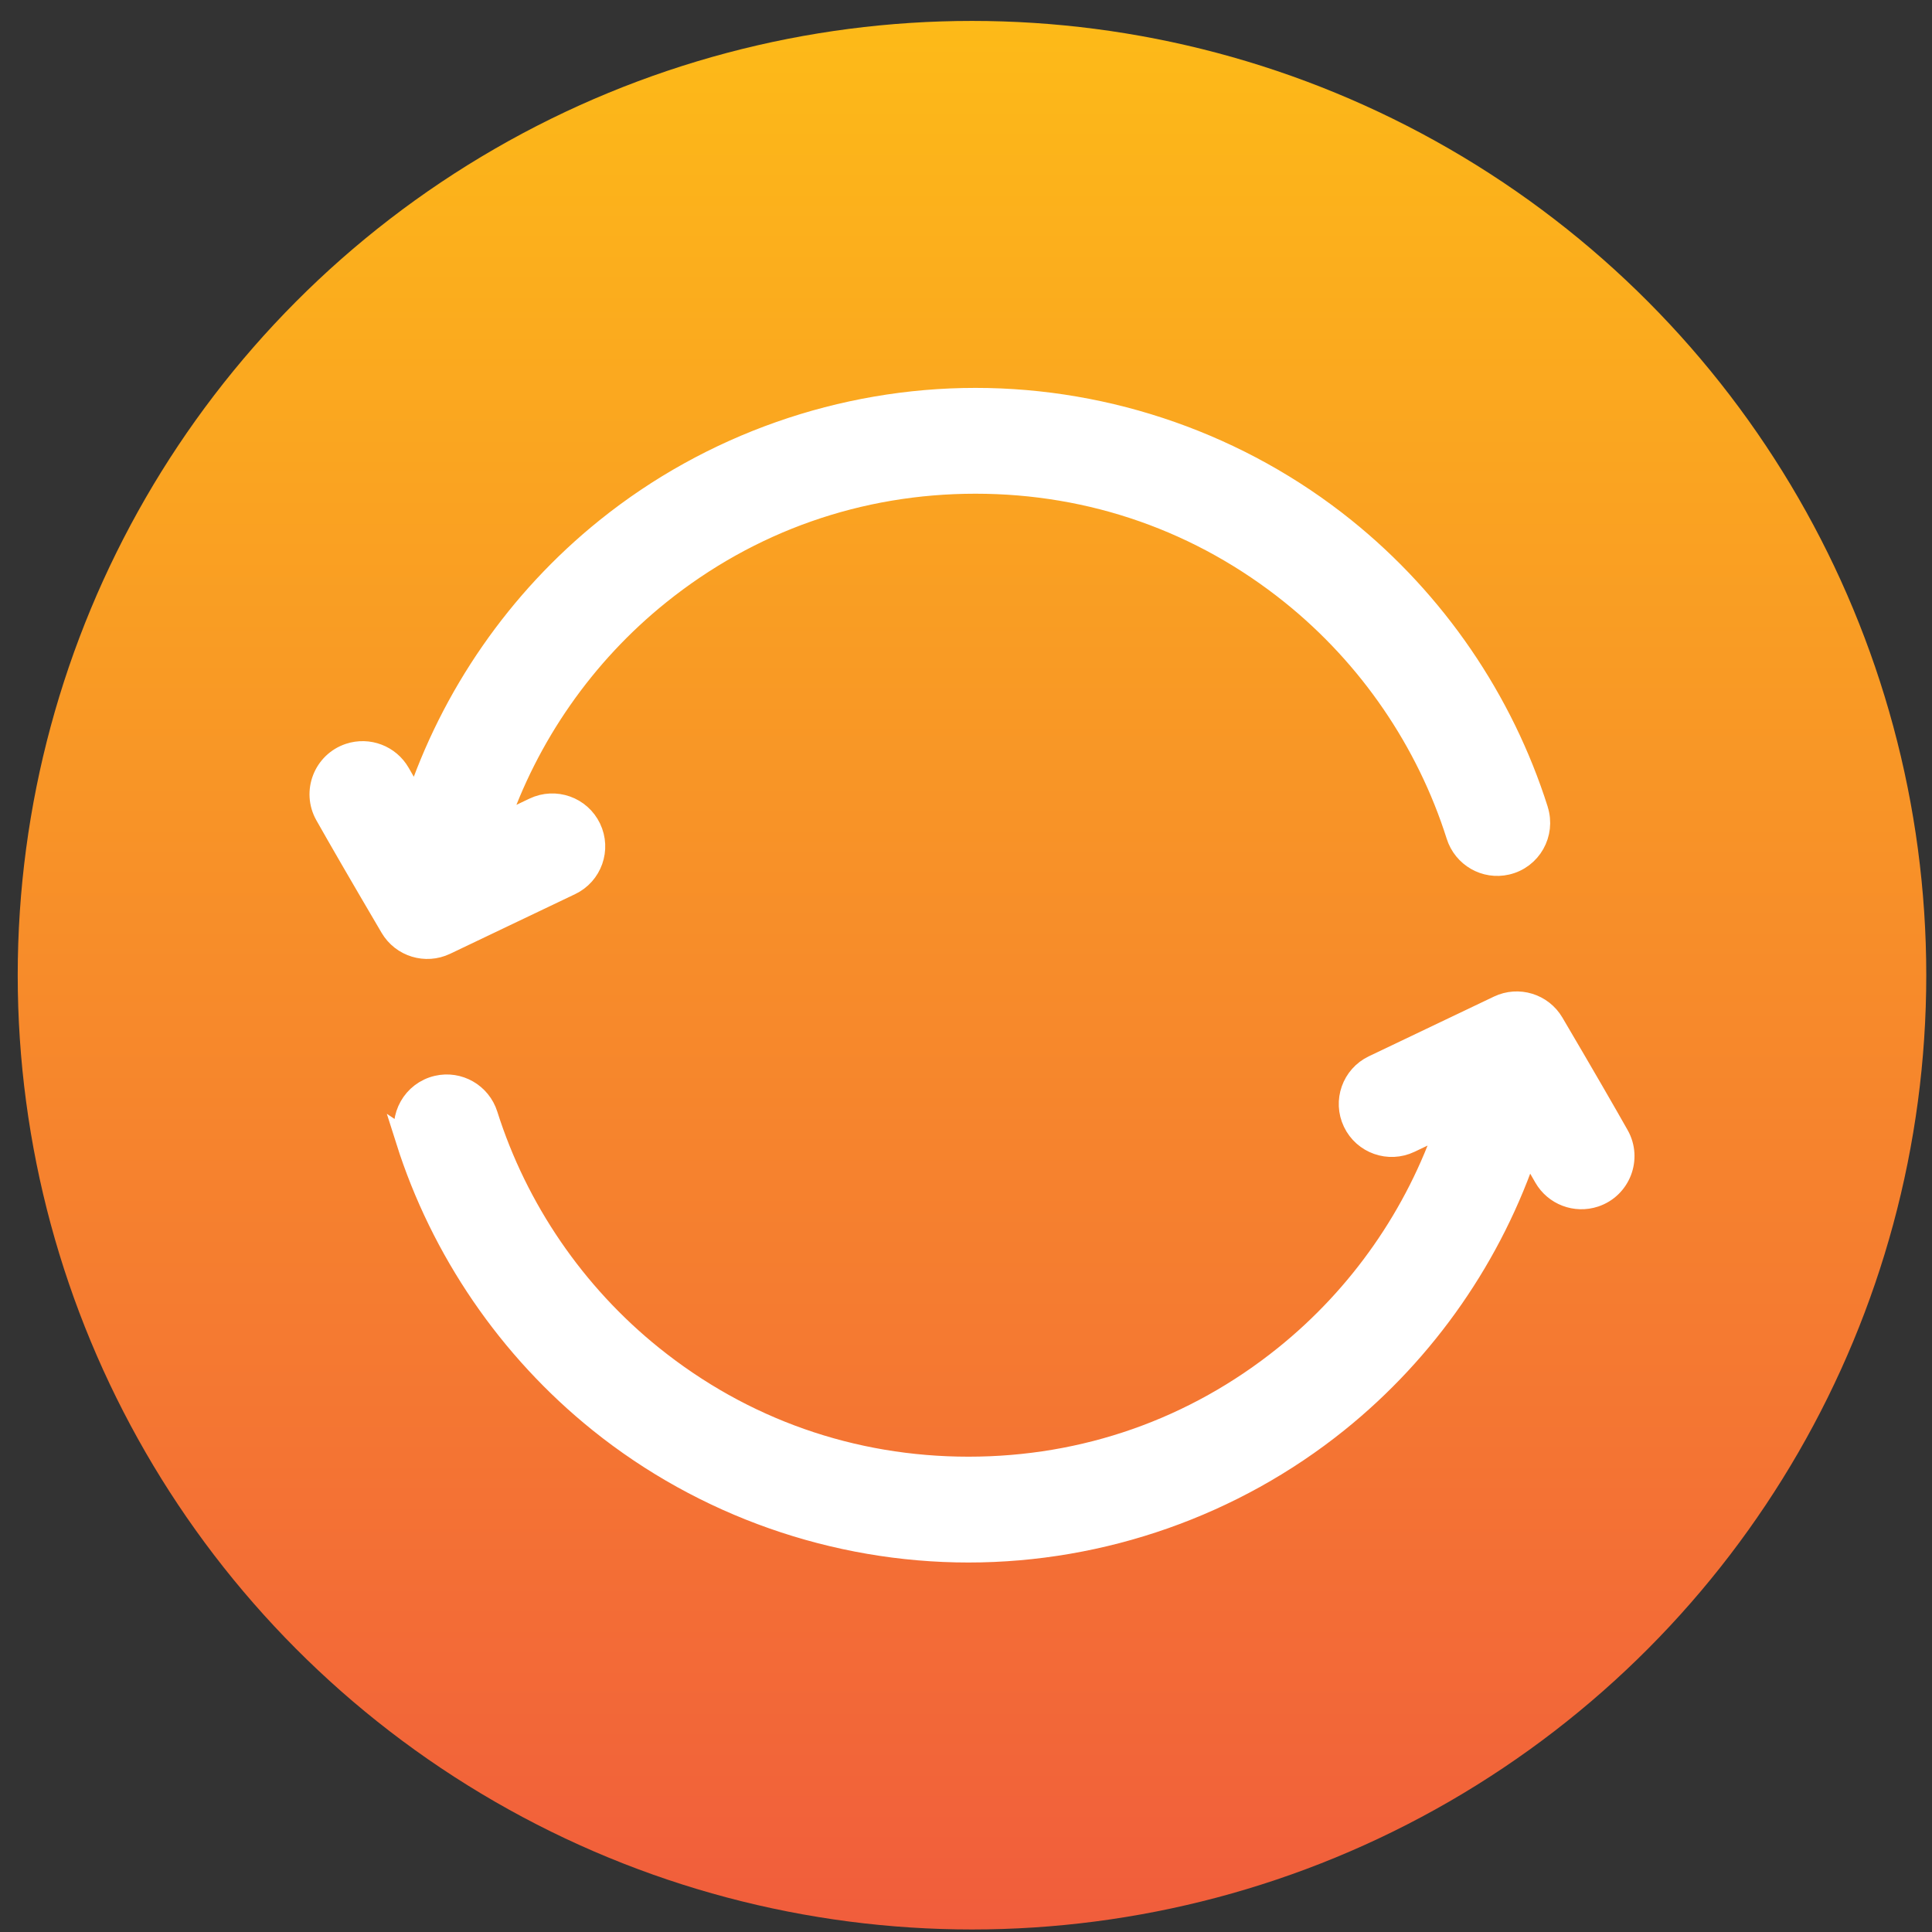
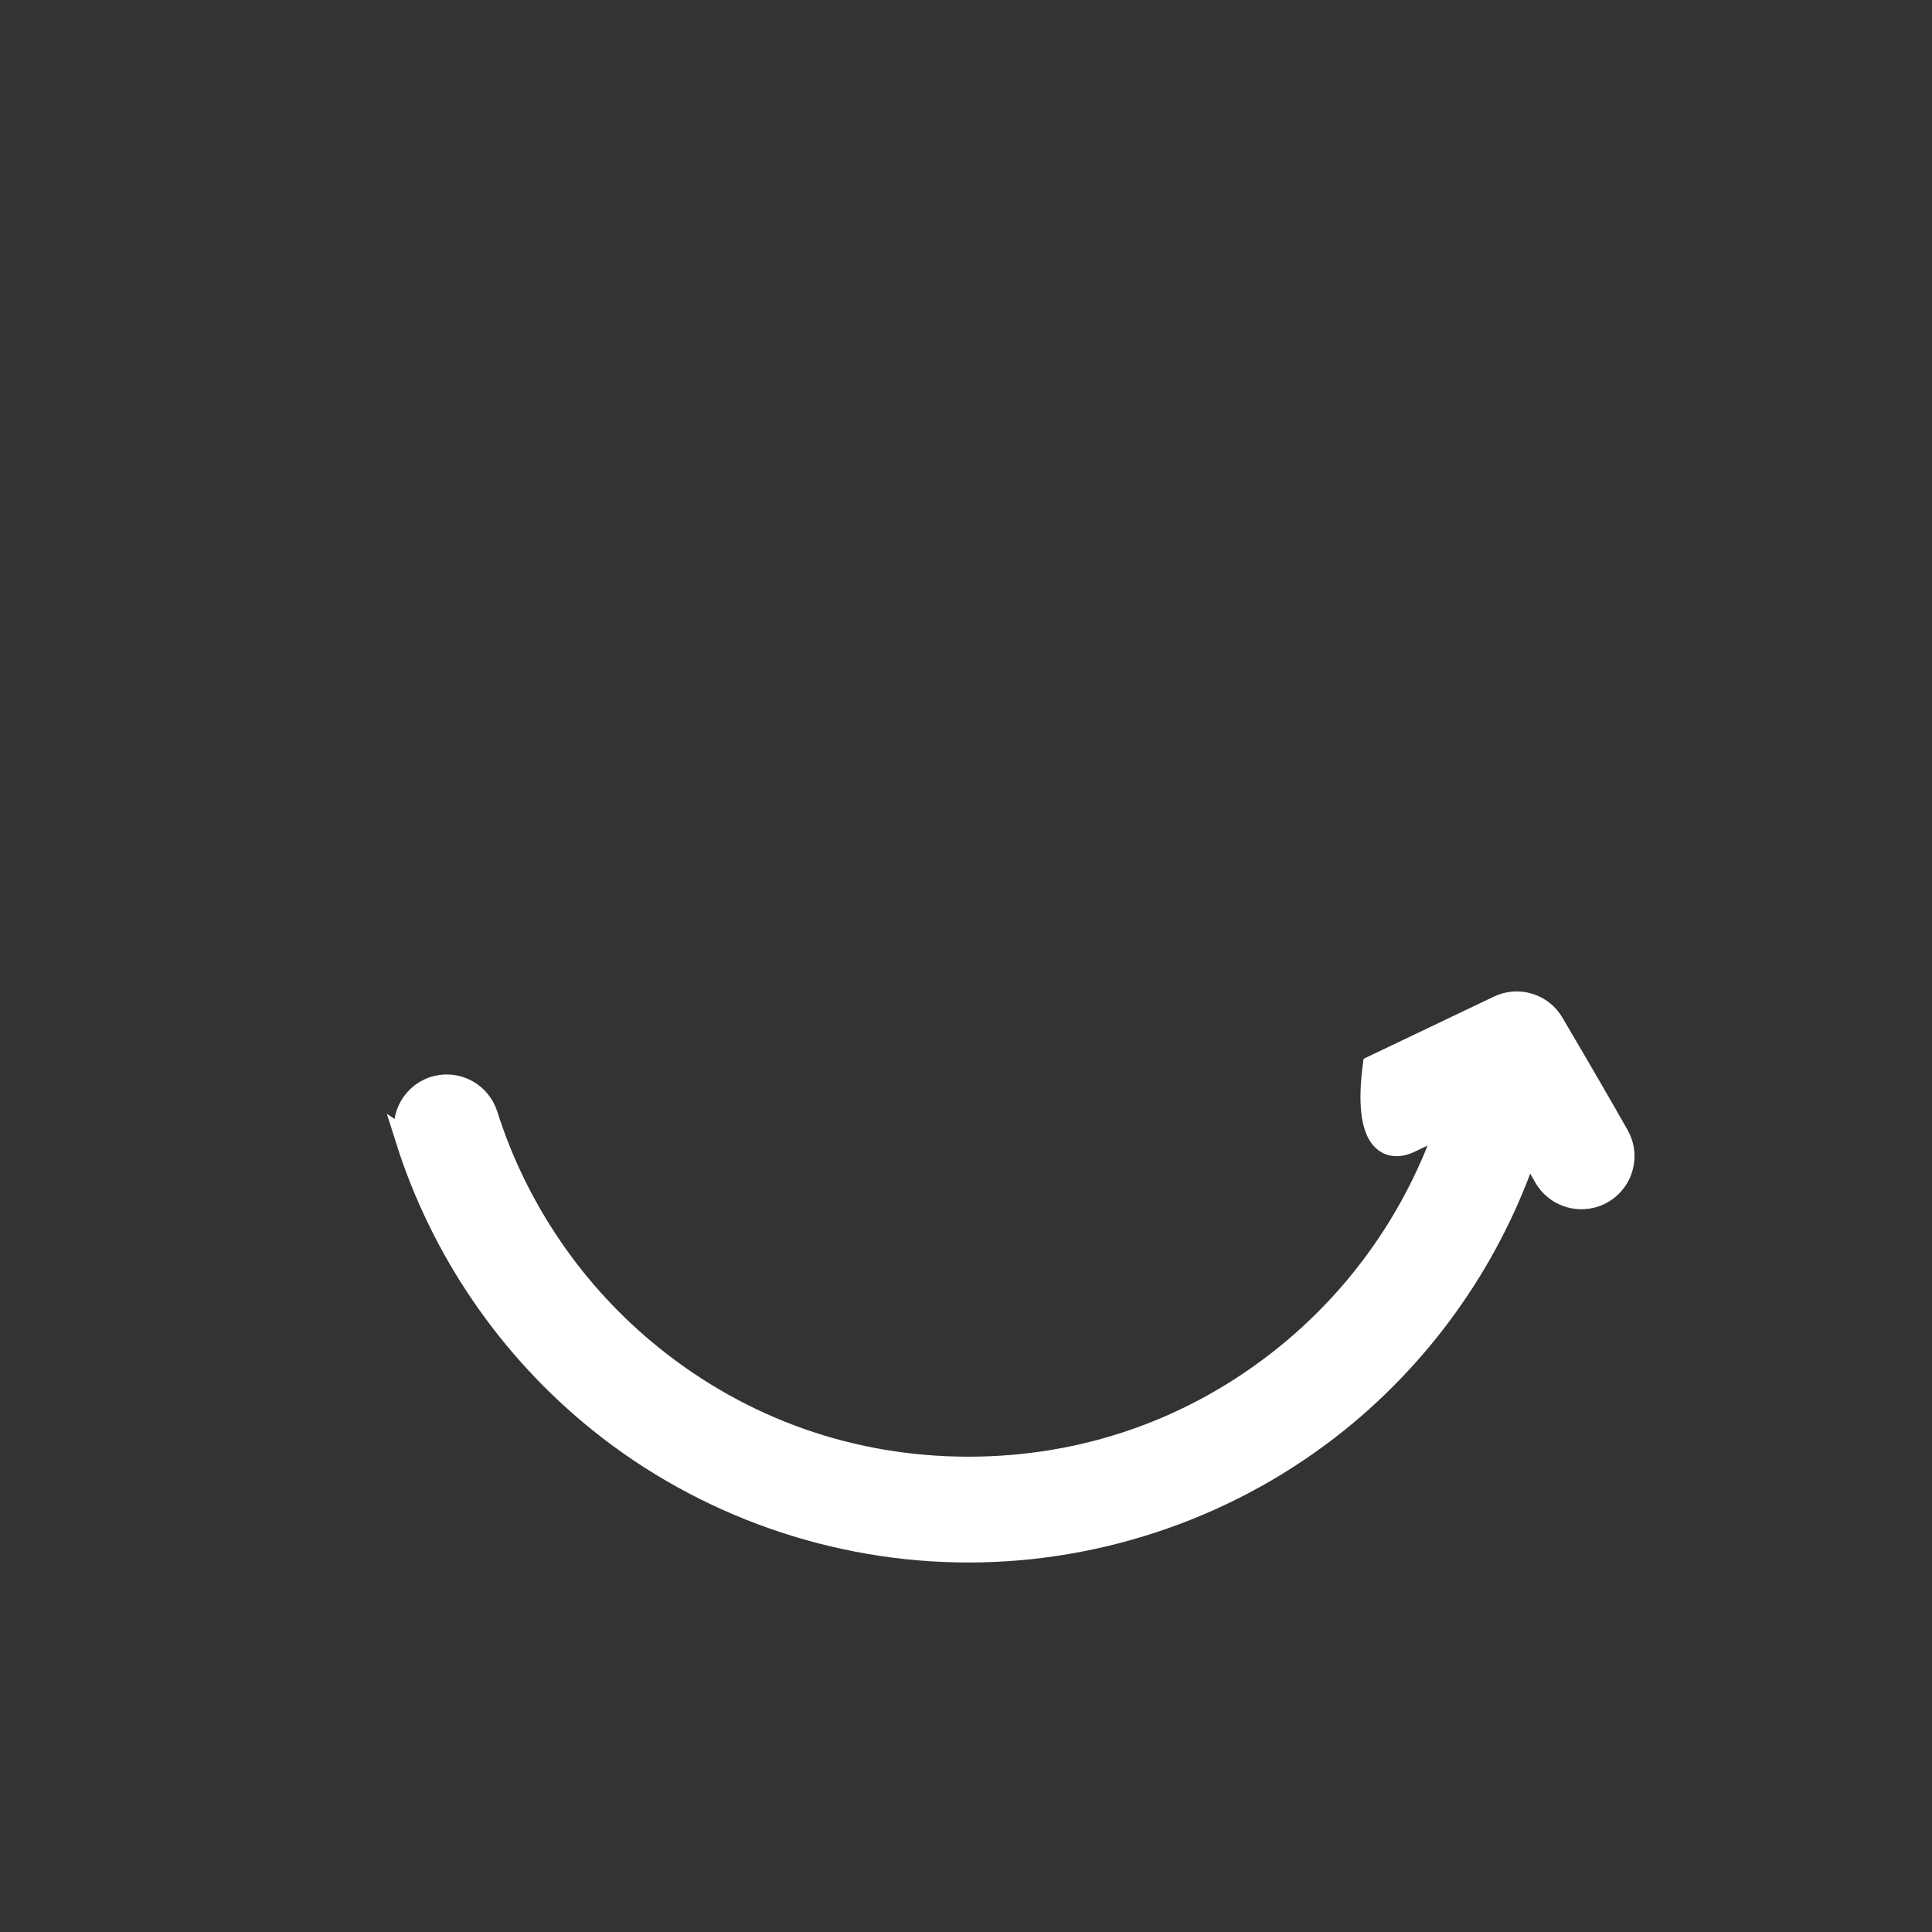
<svg xmlns="http://www.w3.org/2000/svg" width="88" height="88" viewBox="0 0 88 88" fill="none">
  <rect x="0" y="0" width="88" height="88" fill="#333333" stroke="none" />
-   <circle cx="44.273" cy="44.419" r="43.466" fill="url(#paint0_linear_79_169)" />
-   <path d="M70.021 36.901C68.435 31.895 65.367 27.399 61.24 24.081C56.501 20.268 50.53 18.168 44.434 18.168C38.338 18.168 32.368 20.268 27.628 24.081C23.592 27.326 20.571 31.698 18.956 36.572L18.182 35.223C17.727 34.43 16.778 34.069 15.911 34.356C14.768 34.737 14.254 36.066 14.844 37.115C15.434 38.159 16.356 39.76 17.813 42.236C18.317 43.091 19.389 43.42 20.286 42.993L25.979 40.276C26.933 39.822 27.336 38.682 26.881 37.729C26.426 36.776 25.286 36.373 24.332 36.827L22.629 37.64C24.022 33.513 26.596 29.811 30.023 27.055C34.145 23.739 39.127 21.988 44.432 21.988C49.736 21.988 54.719 23.739 58.841 27.055C62.383 29.905 65.013 33.761 66.373 38.055C66.675 39.008 67.653 39.574 68.629 39.347C69.721 39.094 70.355 37.965 70.018 36.898L70.021 36.901Z" fill="white" stroke="white" />
-   <path d="M18.526 51.937C20.112 56.943 23.179 61.439 27.306 64.757C32.048 68.57 38.016 70.67 44.112 70.67C50.209 70.67 56.179 68.57 60.918 64.757C64.955 61.512 67.976 57.14 69.591 52.266L70.365 53.615C70.82 54.408 71.769 54.769 72.636 54.482C73.779 54.101 74.293 52.772 73.703 51.723C73.113 50.679 72.191 49.078 70.734 46.602C70.23 45.747 69.158 45.417 68.261 45.845L62.568 48.562C61.614 49.016 61.211 50.156 61.666 51.109C62.12 52.062 63.261 52.465 64.215 52.011L65.918 51.198C64.525 55.324 61.951 59.026 58.524 61.782C54.402 65.099 49.419 66.85 44.115 66.85C38.81 66.85 33.828 65.099 29.706 61.782C26.163 58.933 23.533 55.076 22.174 50.782C21.872 49.829 20.893 49.264 19.918 49.49C18.826 49.743 18.192 50.873 18.529 51.939L18.526 51.937Z" fill="white" stroke="white" />
+   <path d="M18.526 51.937C20.112 56.943 23.179 61.439 27.306 64.757C32.048 68.57 38.016 70.67 44.112 70.67C50.209 70.67 56.179 68.57 60.918 64.757C64.955 61.512 67.976 57.14 69.591 52.266L70.365 53.615C70.82 54.408 71.769 54.769 72.636 54.482C73.779 54.101 74.293 52.772 73.703 51.723C73.113 50.679 72.191 49.078 70.734 46.602C70.23 45.747 69.158 45.417 68.261 45.845L62.568 48.562C62.12 52.062 63.261 52.465 64.215 52.011L65.918 51.198C64.525 55.324 61.951 59.026 58.524 61.782C54.402 65.099 49.419 66.85 44.115 66.85C38.81 66.85 33.828 65.099 29.706 61.782C26.163 58.933 23.533 55.076 22.174 50.782C21.872 49.829 20.893 49.264 19.918 49.49C18.826 49.743 18.192 50.873 18.529 51.939L18.526 51.937Z" fill="white" stroke="white" />
  <defs>
    <linearGradient id="paint0_linear_79_169" x1="44.273" y1="0.953" x2="44.273" y2="87.885" gradientUnits="userSpaceOnUse">
      <stop stop-color="#FDBA18" />
      <stop offset="1" stop-color="#F15D3C" />
    </linearGradient>
  </defs>
</svg>